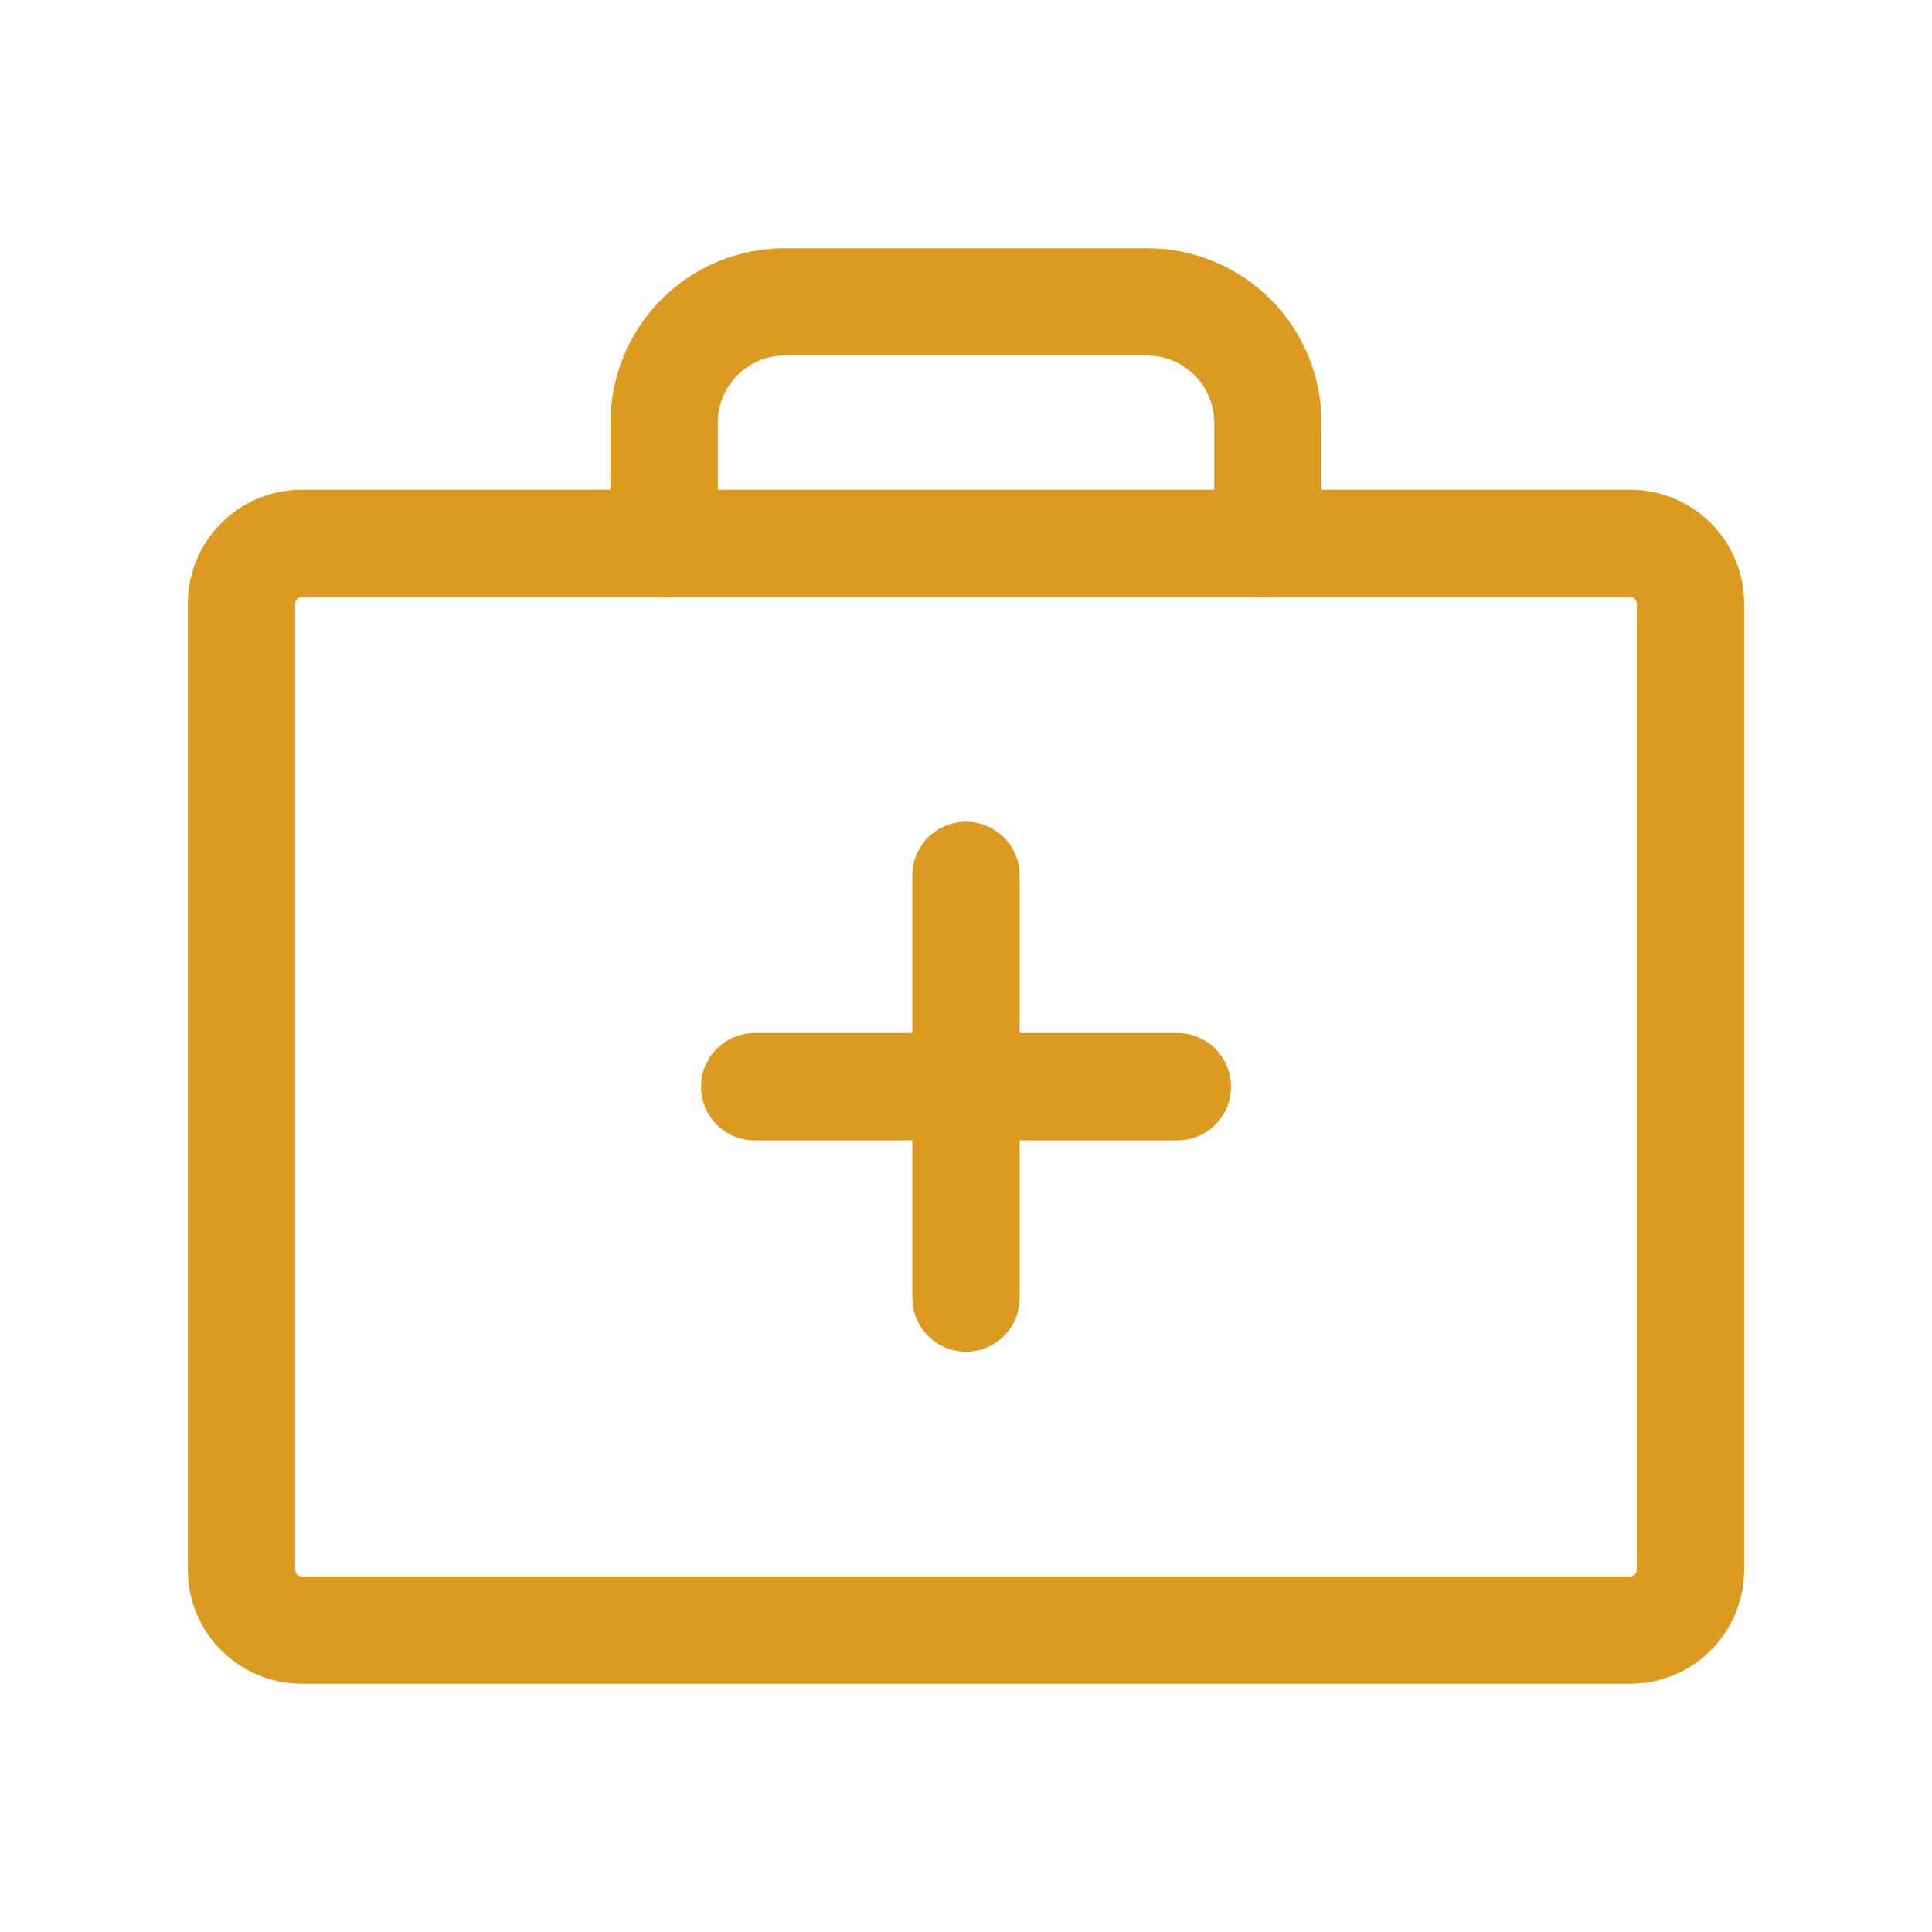
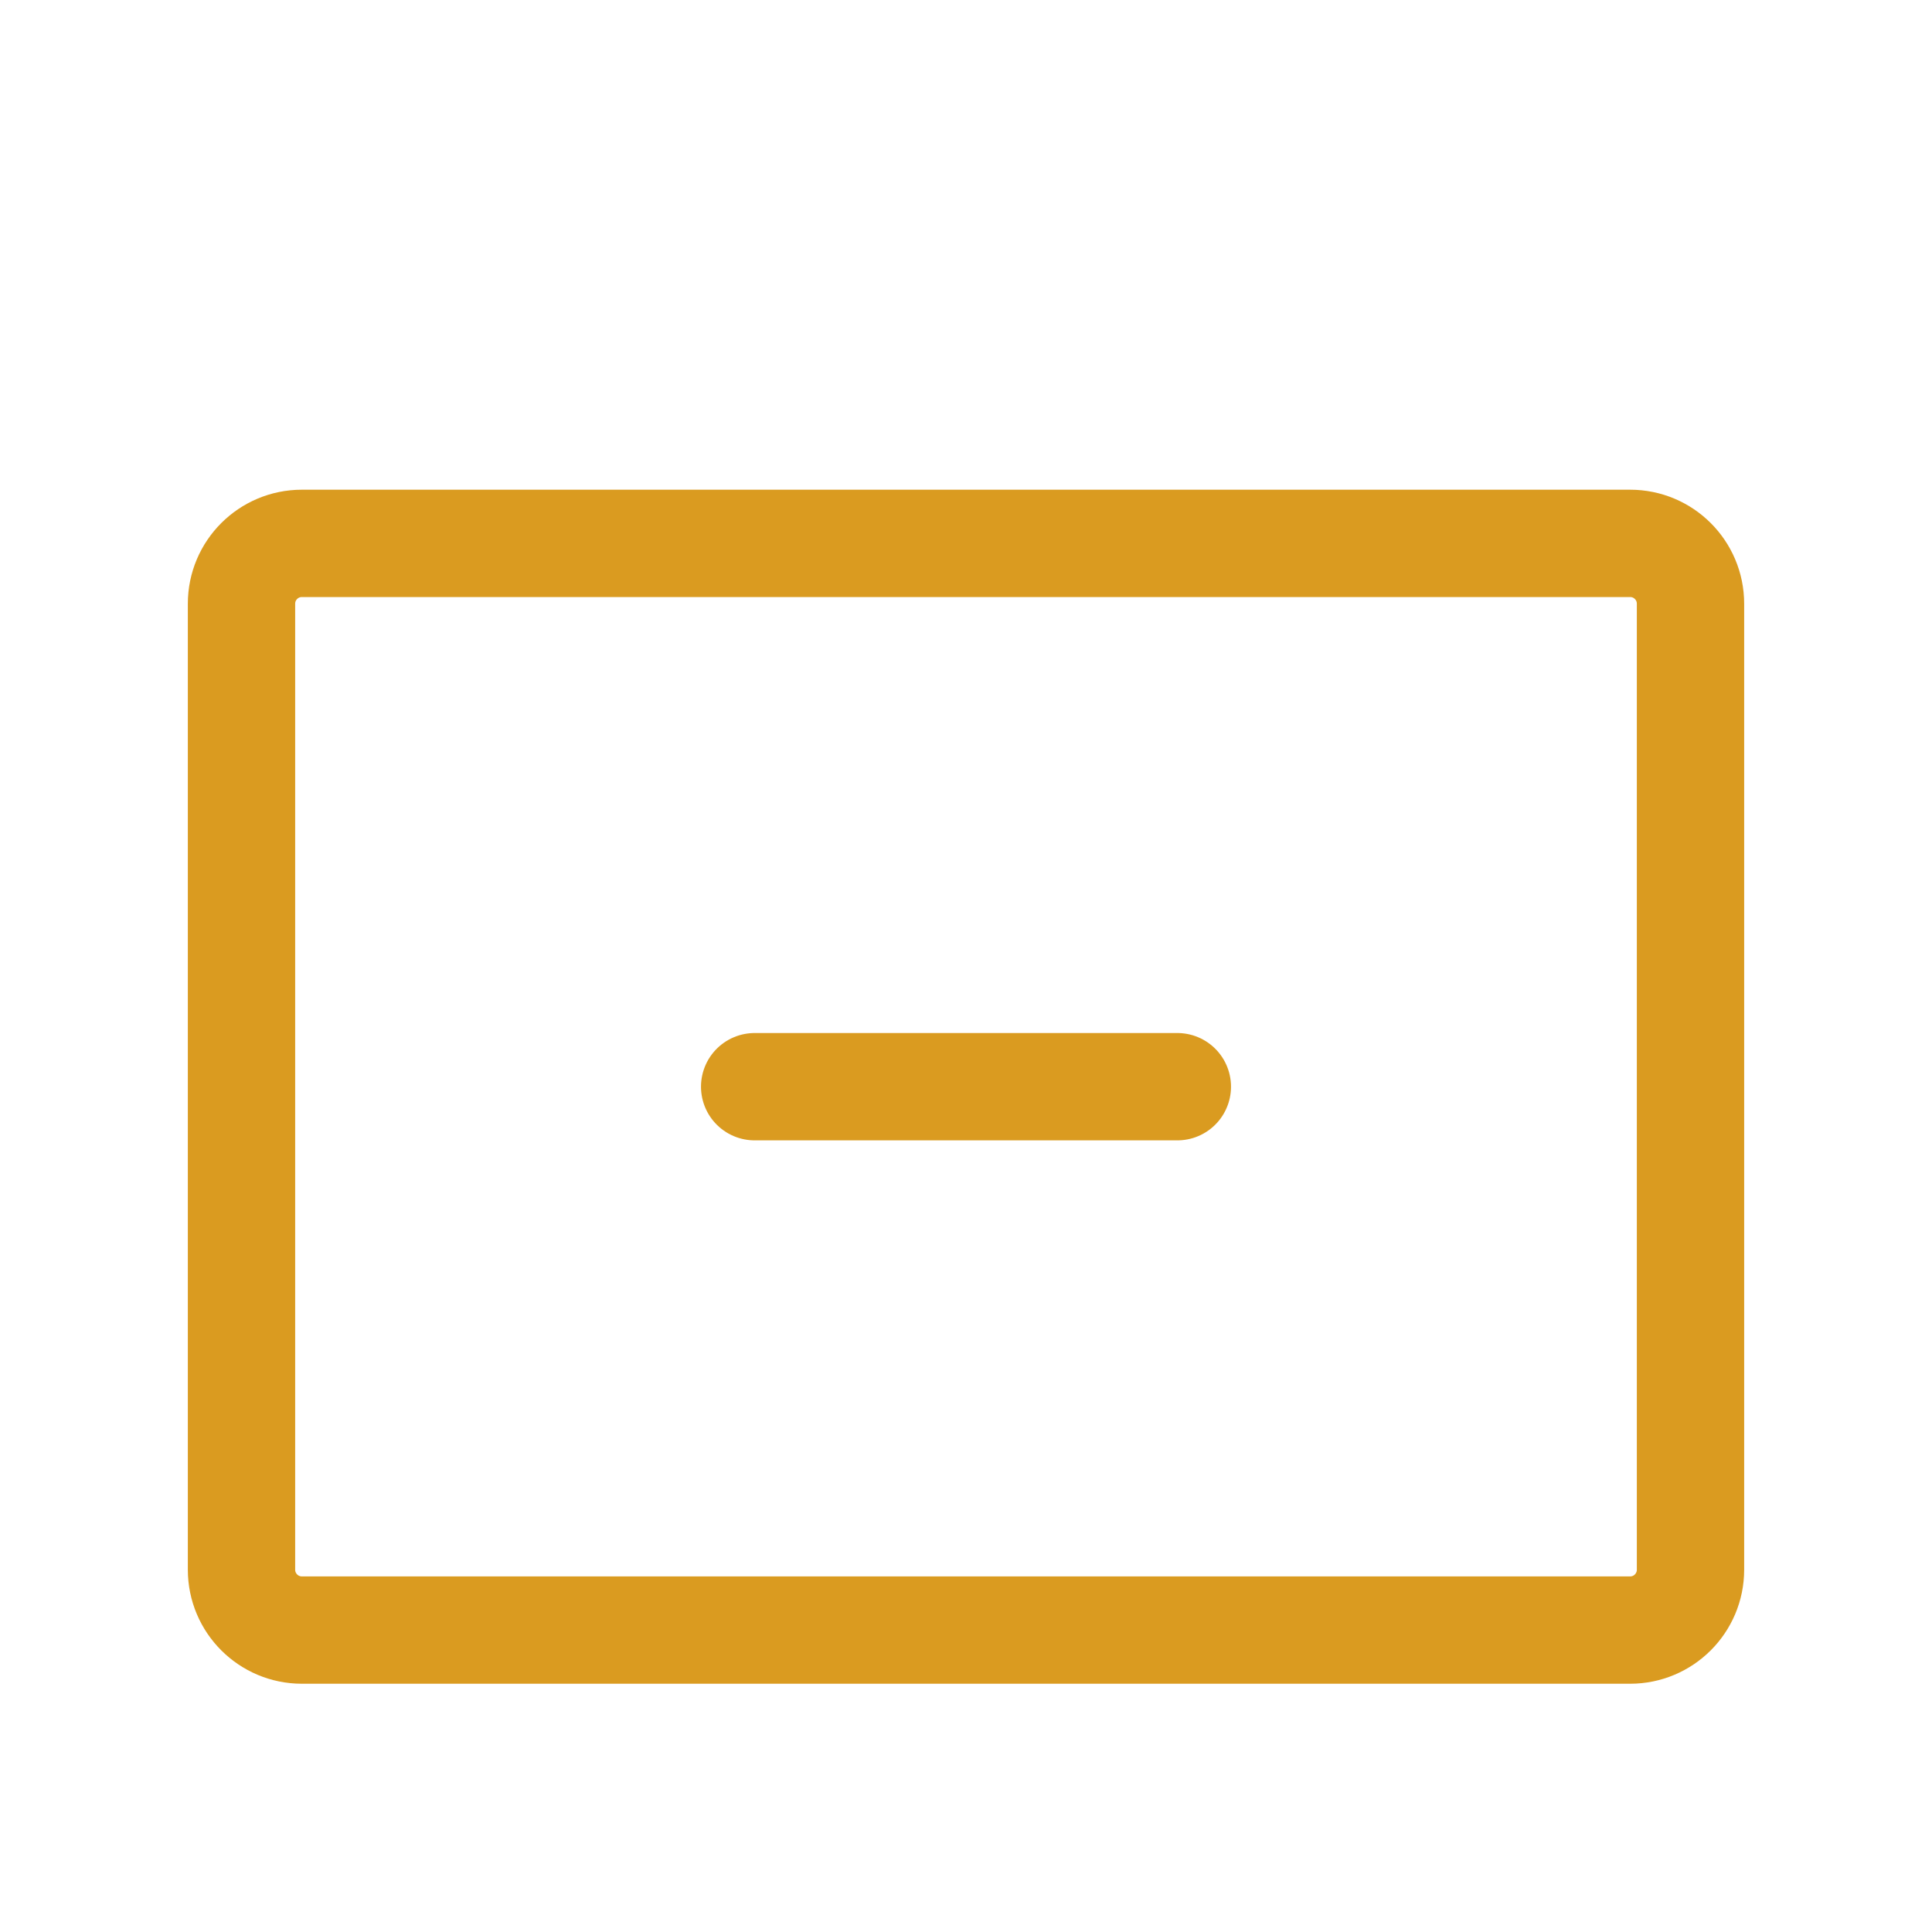
<svg xmlns="http://www.w3.org/2000/svg" width="36" height="36" viewBox="0 0 36 36" fill="none">
  <path d="M30.375 10.125H5.625C5.004 10.125 4.5 10.628 4.5 11.25V29.249C4.5 29.87 5.004 30.374 5.625 30.374H30.375C30.997 30.374 31.5 29.87 31.5 29.249V11.25C31.5 10.628 30.997 10.125 30.375 10.125Z" stroke="#DA9B20" stroke-width="2" stroke-linecap="round" stroke-linejoin="round" />
-   <path d="M23.625 10.125V7.875C23.625 7.278 23.388 6.706 22.966 6.284C22.544 5.862 21.972 5.625 21.375 5.625H14.625C14.028 5.625 13.456 5.862 13.034 6.284C12.612 6.706 12.375 7.278 12.375 7.875V10.125" stroke="#DA9B20" stroke-width="2" stroke-linecap="round" stroke-linejoin="round" />
-   <path d="M18 16.312V24.187" stroke="#DA9B20" stroke-width="2" stroke-linecap="round" stroke-linejoin="round" />
  <path d="M21.938 20.249H14.062" stroke="#DA9B20" stroke-width="2" stroke-linecap="round" stroke-linejoin="round" />
</svg>